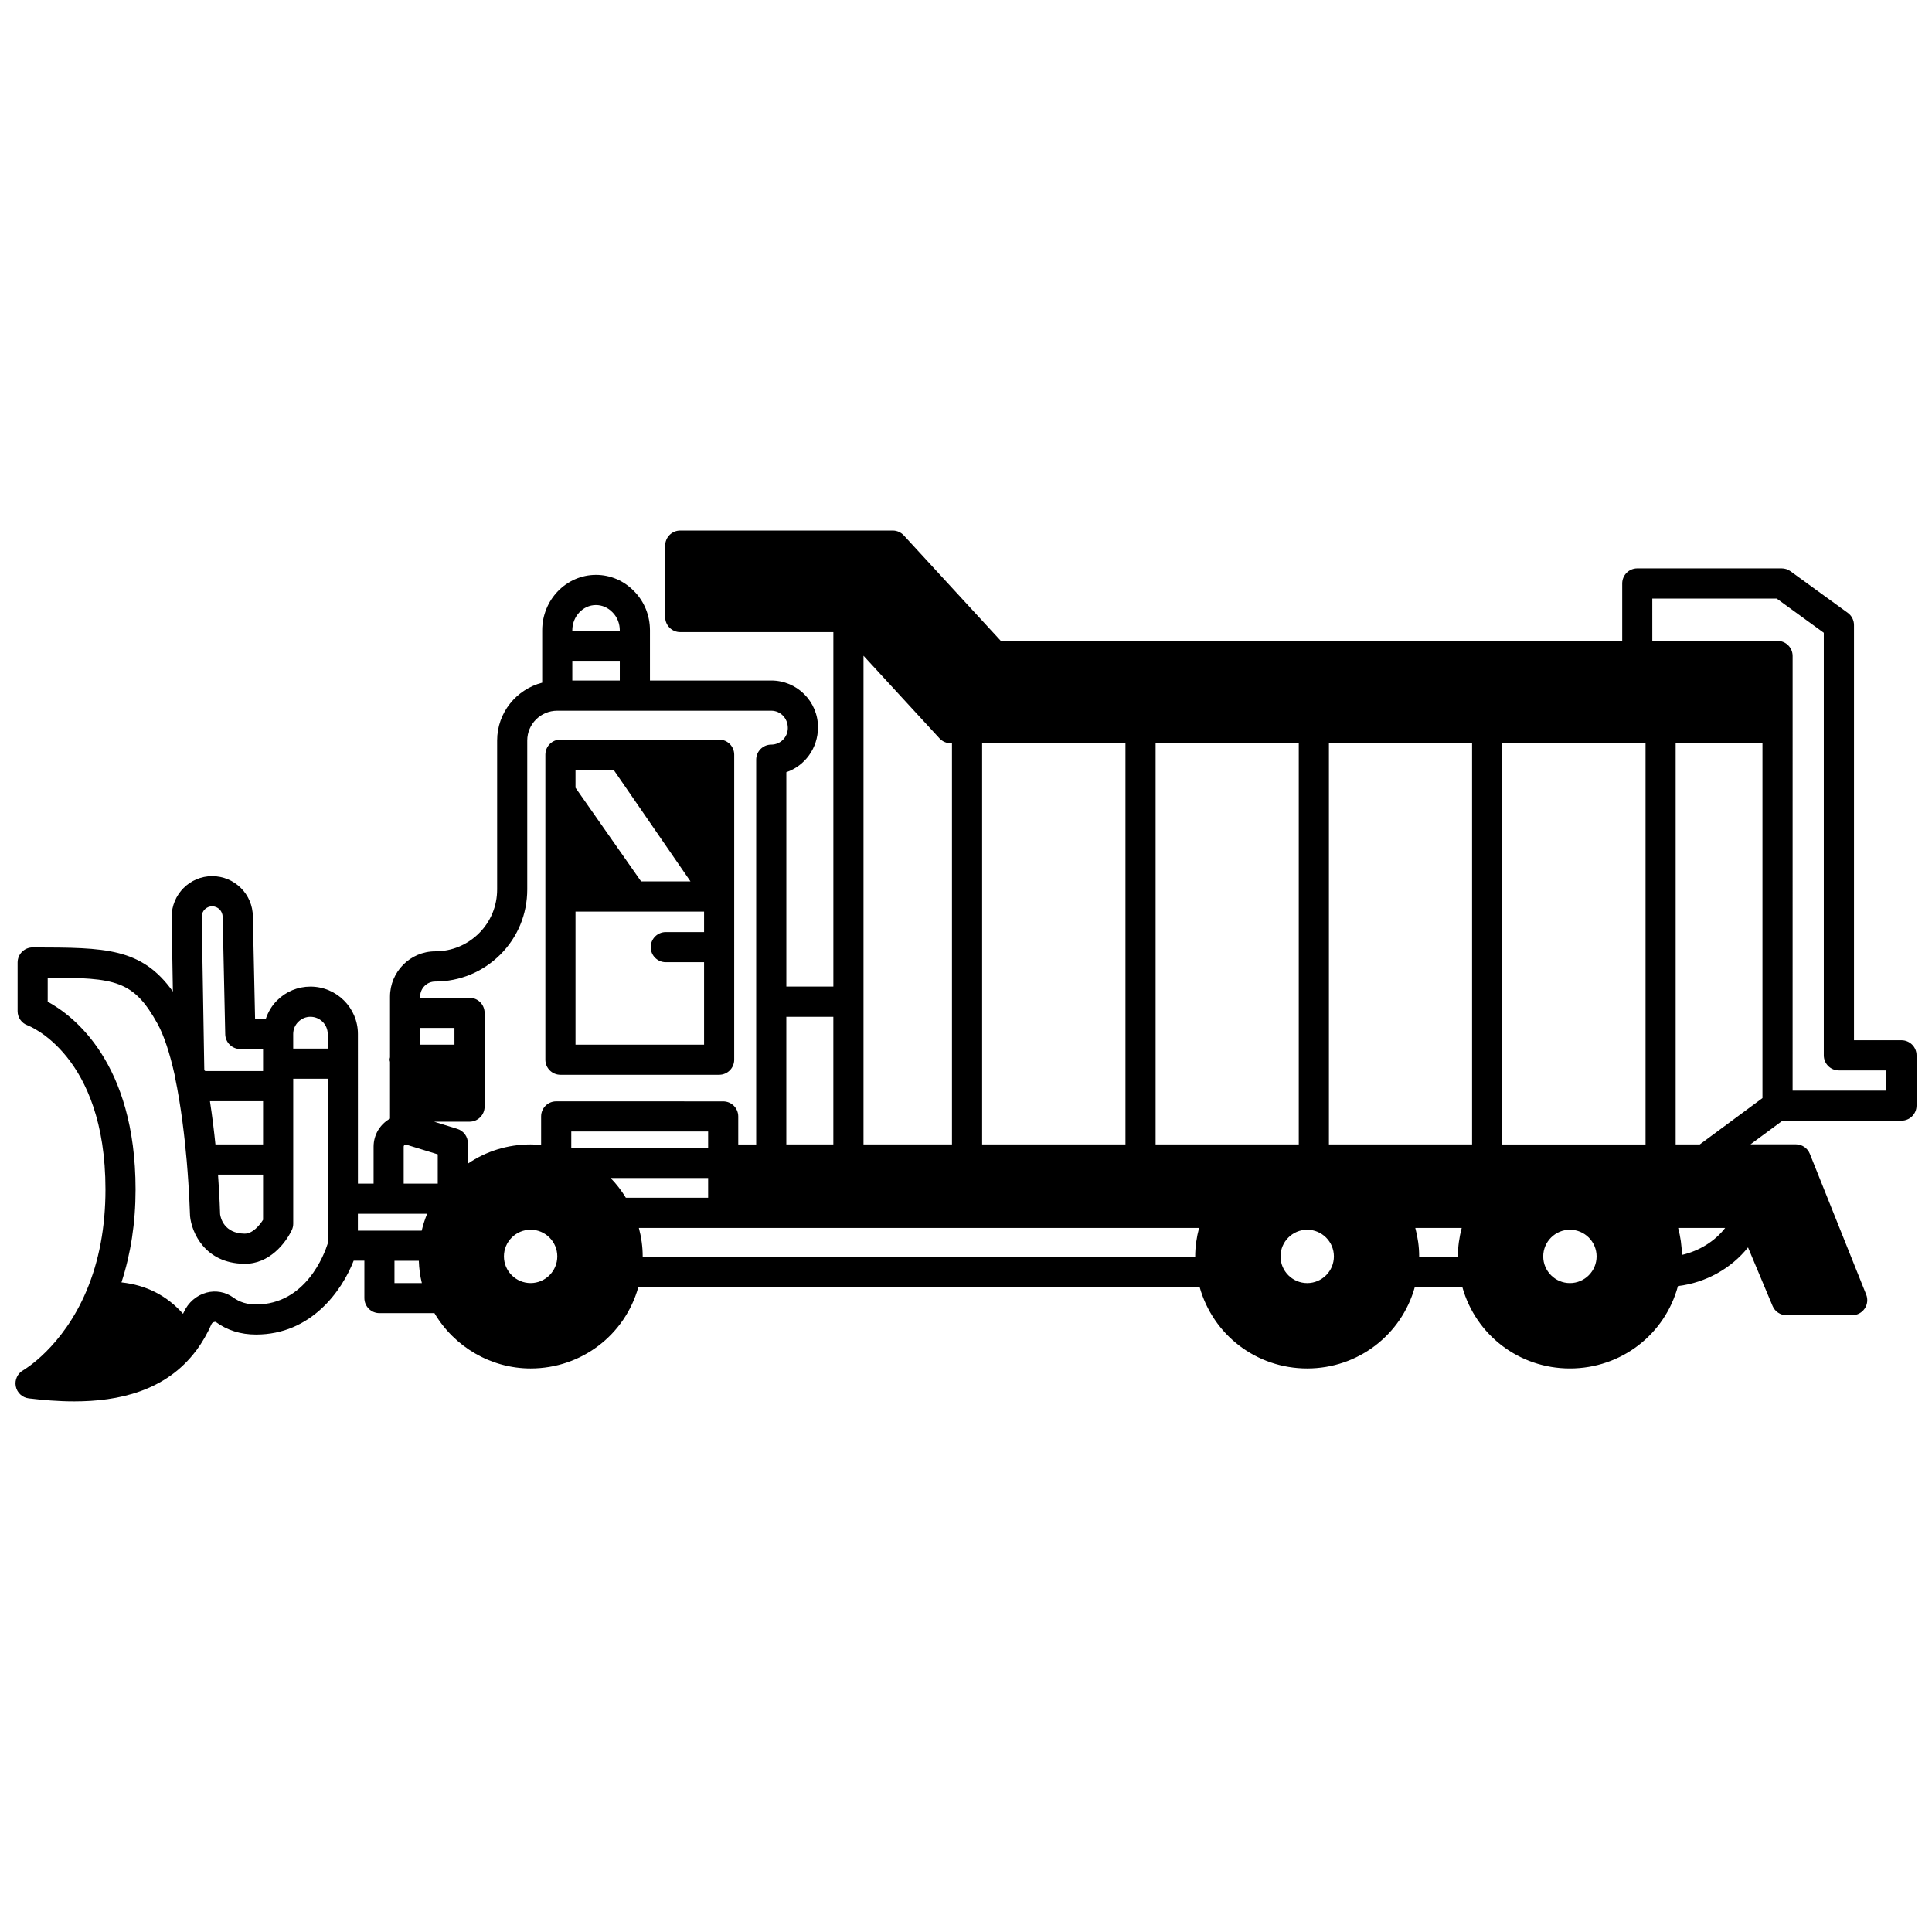
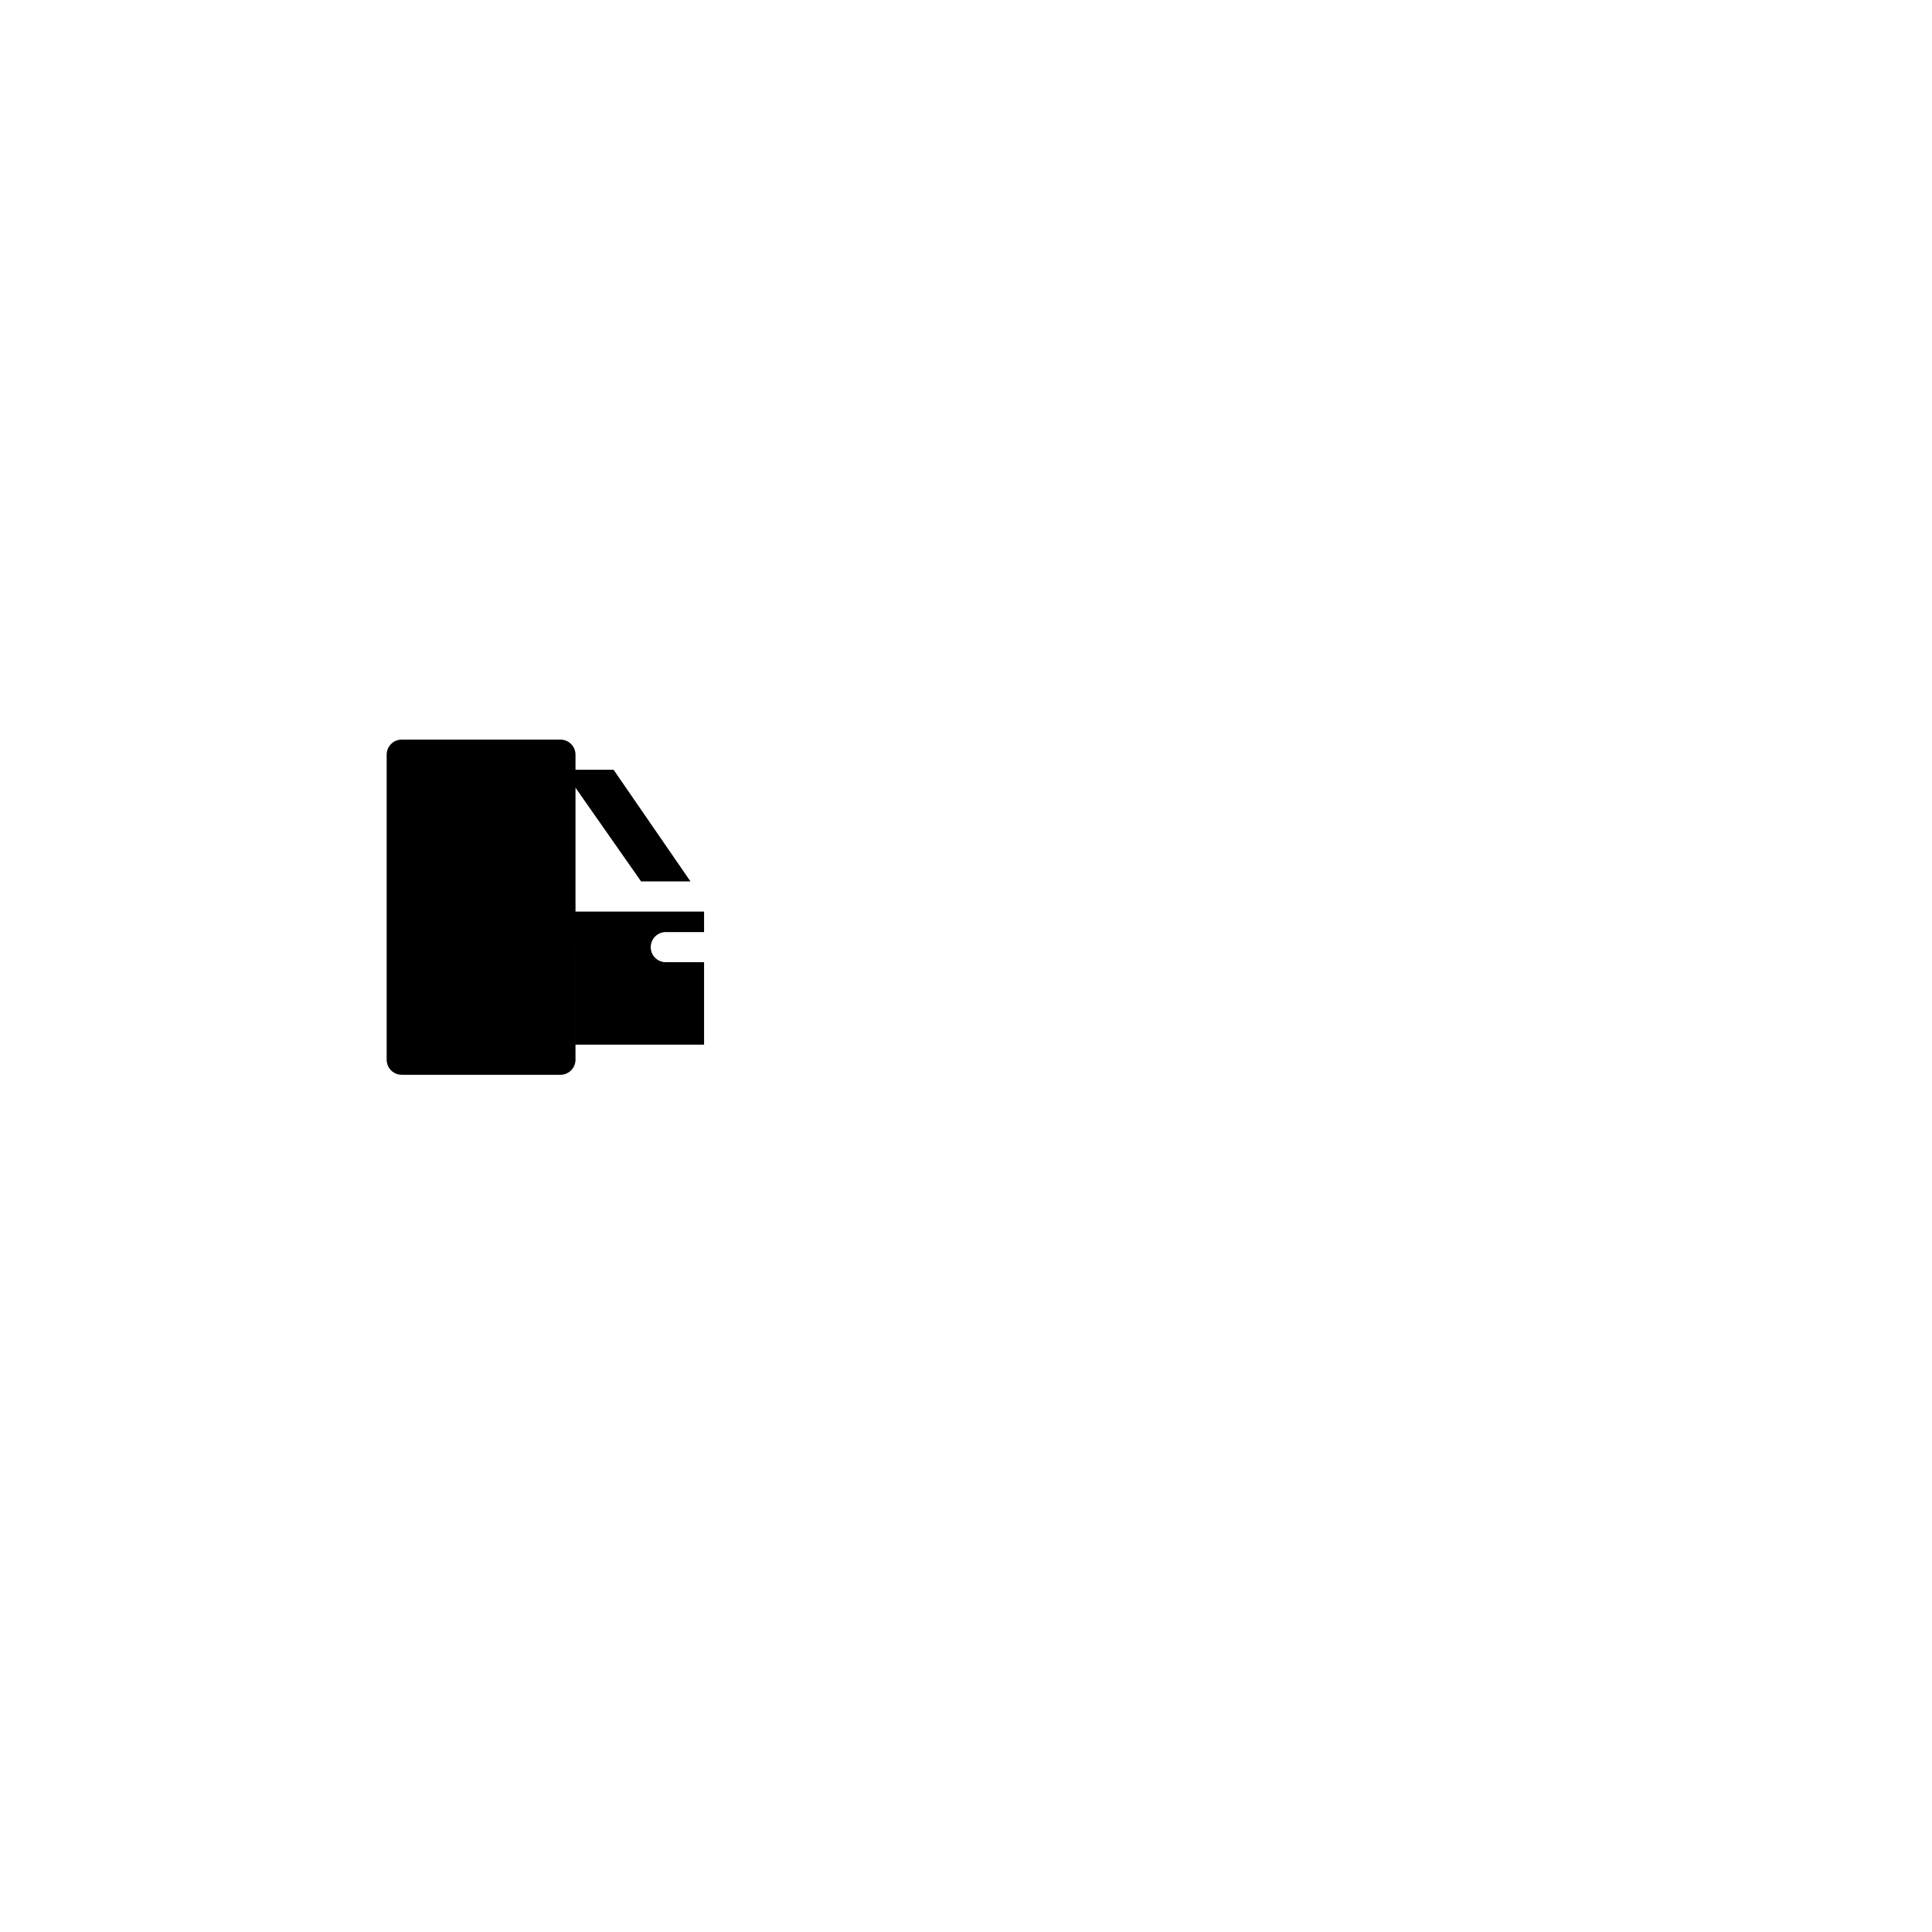
<svg xmlns="http://www.w3.org/2000/svg" width="800px" height="800px" version="1.1" viewBox="144 144 512 512">
  <defs>
    <clipPath id="a">
-       <path d="m148.09 284h503.81v232h-503.81z" />
-     </clipPath>
+       </clipPath>
  </defs>
  <g clip-path="url(#a)">
    <path d="m647.91 419.68h-12.582v-110.04c0-1.277-0.609-2.481-1.645-3.231l-15.176-11.023c-0.684-0.496-1.504-0.762-2.348-0.762h-38.262c-2.207 0-3.992 1.789-3.992 3.992v15.219h-164.68l-25.699-27.945c-0.754-0.824-1.824-1.293-2.938-1.293h-56.316c-2.207 0-3.992 1.789-3.992 3.992v18.934c0 2.203 1.785 3.992 3.992 3.992h40.578v93.938h-12.461v-56.812c4.871-1.668 8.387-6.328 8.387-11.918 0-6.824-5.555-12.383-12.383-12.383h-32.148v-13.301c0-3.922-1.484-7.598-4.148-10.316-2.711-2.824-6.316-4.379-10.152-4.379-7.863 0-14.258 6.594-14.258 14.699v13.867c-6.852 1.781-11.941 7.949-11.941 15.328v39.461c0 4.398-1.699 8.512-4.777 11.59-3.113 3.113-7.242 4.824-11.633 4.824-6.606 0-11.98 5.394-11.98 12.023v16.055c-0.031 0.215-0.121 0.41-0.121 0.641 0 0.199 0.094 0.371 0.121 0.566v15.051c-2.602 1.461-4.352 4.223-4.352 7.434v9.785h-4.152l-0.004-39.668c0-6.914-5.644-12.543-12.582-12.543-3.336 0-6.477 1.309-8.816 3.648-1.395 1.359-2.387 3.059-3.012 4.902h-2.84l-0.59-27.078c0-5.922-4.836-10.742-10.781-10.742-5.922 0-10.742 4.82-10.742 10.812l0.332 19.773c-8.316-11.652-18.012-11.648-36.641-11.695l-0.52-0.004c-2.207 0-3.992 1.789-3.992 3.992v12.902c0 1.691 1.062 3.195 2.652 3.758 0.207 0.074 20.633 7.777 20.633 43.492 0 9.953-1.699 18.996-5.039 26.883-6.348 15.035-16.656 20.969-16.738 21.02-1.52 0.836-2.324 2.559-1.992 4.262s1.727 2.996 3.445 3.203c3.699 0.438 7.812 0.797 12.066 0.797 11.602-0.004 24.234-2.664 32.312-13.484 0.02-0.023 0.039-0.043 0.055-0.066 0.012-0.016 0.023-0.023 0.035-0.039 1.551-2.113 2.879-4.422 3.941-6.856 0.18-0.402 0.5-0.613 1.094-0.641 3.043 2.242 6.644 3.375 10.711 3.375 14.574 0 22.742-11.516 25.883-19.57h2.84v9.906c0 2.207 1.785 3.992 3.992 3.992h14.578c5.285 8.953 14.98 14.656 25.48 14.656 13.52 0 25.027-8.914 28.555-21.566h148.75c3.543 12.676 15.023 21.566 28.504 21.566 13.504 0 24.996-8.914 28.516-21.566h12.598c3.543 12.676 15.023 21.566 28.504 21.566 13.621 0 25.203-9.039 28.633-21.832 7.402-0.891 14.152-4.691 18.57-10.25l6.512 15.527c0.617 1.48 2.074 2.449 3.684 2.449h17.41c1.324 0 2.566-0.66 3.309-1.754 0.746-1.098 0.895-2.492 0.402-3.727l-14.938-37.305c-0.605-1.516-2.078-2.508-3.711-2.508h-12.004l8.484-6.269h31.52c2.207 0 3.992-1.785 3.992-3.992v-13.34c0-2.195-1.789-3.981-3.992-3.981zm-338.05 41.738c-1.16-1.898-2.508-3.66-4.047-5.231h25.848v5.231zm-25.242 8.469c3.898 0 7.07 3.172 7.07 7.07 0 3.902-3.172 7.074-7.07 7.074-3.902 0-7.074-3.172-7.074-7.074 0-3.898 3.172-7.07 7.074-7.07zm203.57-22.605h-37.941v-106.32h37.941zm-45.93-106.32v106.32h-37.984v-106.32zm55.238 136c0 3.902-3.172 7.074-7.074 7.074-3.898 0-7.07-3.172-7.07-7.074 0-3.898 3.172-7.07 7.07-7.07 3.902 0 7.074 3.172 7.074 7.07zm62.547-7.07c3.898 0 7.07 3.172 7.07 7.07 0 3.902-3.172 7.074-7.07 7.074-3.902 0-7.074-3.172-7.074-7.074 0.004-3.898 3.176-7.07 7.074-7.07zm-63.867-22.605v-106.32h37.941v106.32zm-123.34-129.51 20.145 21.902c0.754 0.824 1.824 1.289 2.941 1.289h0.359v106.32h-23.445zm-41.176 130.43h-36.266v-4.352h36.266zm-18.352 21.207h148.46c-0.66 2.469-1.031 5.004-1.031 7.547 0 0.055 0.012 0.105 0.012 0.16h-146.44c0-0.051 0.012-0.109 0.012-0.16 0-2.59-0.363-5.106-1.016-7.547zm205.76 0h12.301c-0.648 2.449-1.012 4.965-1.012 7.547 0 0.055 0.012 0.105 0.012 0.16h-10.289c0-0.051 0.012-0.109 0.012-0.16 0.008-2.543-0.367-5.078-1.023-7.547zm23.035-22.125v-106.32h37.984v106.32zm-177.26-33.832v33.828h-12.461v-33.828zm-69.176-89.105v-5.231h12.582v5.231zm6.269-20.012c1.633 0 3.195 0.684 4.414 1.957 1.227 1.246 1.898 2.938 1.898 4.754v0.078h-12.582v-0.078c0-3.699 2.812-6.711 6.269-6.711zm-42.609 99.773c6.527 0 12.66-2.543 17.281-7.16 4.59-4.59 7.117-10.711 7.117-17.242v-39.461c0-4.363 3.566-7.906 7.949-7.906h56.715c2.422 0 4.394 1.973 4.394 4.594 0 2.422-1.969 4.394-4.394 4.394-2.207 0-3.992 1.789-3.992 3.992v101.97h-4.754v-7.426c0-2.207-1.785-3.992-3.992-3.992l-44.258-0.008c-2.207 0-3.992 1.785-3.992 3.992v7.613c-0.926-0.086-1.852-0.188-2.793-0.188-6.066 0-11.793 1.805-16.613 5.086v-5.402c0-1.75-1.141-3.301-2.82-3.816l-6.141-1.895h9.398c2.207 0 3.992-1.785 3.992-3.992v-24.848c0-2.207-1.785-3.992-3.992-3.992h-13.098v-0.281c-0.004-2.219 1.785-4.031 3.992-4.031zm5.109 16.734h-9.102l-0.004-4.434h9.102zm-13.457 27.039c0-0.41 0.359-0.594 0.703-0.535l8.324 2.562v7.758h-9.027zm6.215 17.777c-0.594 1.445-1.082 2.941-1.441 4.469h-16.914v-4.469zm-34.148-50.859c0.871-0.867 2.008-1.348 3.207-1.348 2.535 0 4.594 2.047 4.594 4.555v3.879h-9.145l-0.004-3.879c0.004-1.207 0.48-2.359 1.348-3.207zm-9.332 32.484h-12.625c-0.348-3.426-0.824-7.375-1.453-11.461h14.078zm0 7.988v11.984c-0.883 1.41-2.738 3.672-4.863 3.672h-0.043c-5.434-0.066-6.352-4.191-6.477-5.133-0.008-0.211-0.125-4.414-0.555-10.523zm-13.5-71.094c1.543 0 2.793 1.238 2.793 2.844l0.68 31.07c0.047 2.172 1.82 3.91 3.992 3.91h6.035v5.832l-15.18-0.004c-0.215 0-0.316-0.113-0.363-0.203-0.004-0.023-0.008-0.043-0.012-0.066-0.008-0.051-0.016-0.109-0.023-0.16l-0.68-40.469c0-1.516 1.238-2.754 2.758-2.754zm11.621 105.52c-2.324 0-4.336-0.609-6.004-1.836-2.066-1.496-4.672-1.969-7.141-1.301-2.617 0.707-4.844 2.633-5.973 5.172-0.062 0.148-0.152 0.289-0.219 0.434-4.281-4.832-9.734-7.613-16.312-8.324 2.445-7.516 3.738-15.746 3.738-24.613 0-33.77-16.648-46.176-23.285-49.773v-6.383c17.973 0.039 22.742 0.707 29.129 12.262 1.664 3.043 3.188 7.598 4.516 13.547 0.016 0.152 0.039 0.305 0.07 0.457 1.664 7.879 2.617 16.469 3.125 22.277 0.699 8.16 0.863 14.324 0.883 14.652 0.406 4.316 3.926 12.516 14.344 12.645 6.707 0.133 11.012-5.555 12.609-8.906 0.254-0.535 0.391-1.121 0.391-1.719v-38.418h9.145v43.676c-0.867 2.742-5.781 16.152-19.016 16.152zm36.703-11.582h6.449c0.074 2.019 0.332 3.996 0.805 5.91h-7.254zm341.18-1.551c-0.031-2.453-0.371-4.84-0.996-7.156h12.469c-2.719 3.527-6.887 6.109-11.473 7.156zm-1.652-29.281v-106.32h23.004v94.039l-16.609 12.277-6.394 0.004zm55.84-14.262h-24.848l0.004-96.055v-19.133c0-2.203-1.785-3.992-3.992-3.992h-33.191l-0.004-11.223h32.969l12.48 9.066v111.99c0 2.207 1.785 3.992 3.992 3.992h12.582l0.004 5.352z" />
  </g>
-   <path d="m292.52 428.83h42.059c2.207 0 3.992-1.785 3.992-3.992l0.004-80.84c0-2.203-1.785-3.992-3.992-3.992l-42.062-0.004c-2.207 0-3.992 1.789-3.992 3.992v80.84c0 2.211 1.785 3.996 3.992 3.996zm3.996-7.988v-35.266h34.07v5.434h-10.145c-2.207 0-3.992 1.789-3.992 3.992s1.785 3.992 3.992 3.992h10.145v21.848zm10.086-72.852 20.383 29.594h-13.09l-17.379-24.824v-4.769z" />
+   <path d="m292.52 428.83c2.207 0 3.992-1.785 3.992-3.992l0.004-80.84c0-2.203-1.785-3.992-3.992-3.992l-42.062-0.004c-2.207 0-3.992 1.789-3.992 3.992v80.84c0 2.211 1.785 3.996 3.992 3.996zm3.996-7.988v-35.266h34.07v5.434h-10.145c-2.207 0-3.992 1.789-3.992 3.992s1.785 3.992 3.992 3.992h10.145v21.848zm10.086-72.852 20.383 29.594h-13.09l-17.379-24.824v-4.769z" />
</svg>